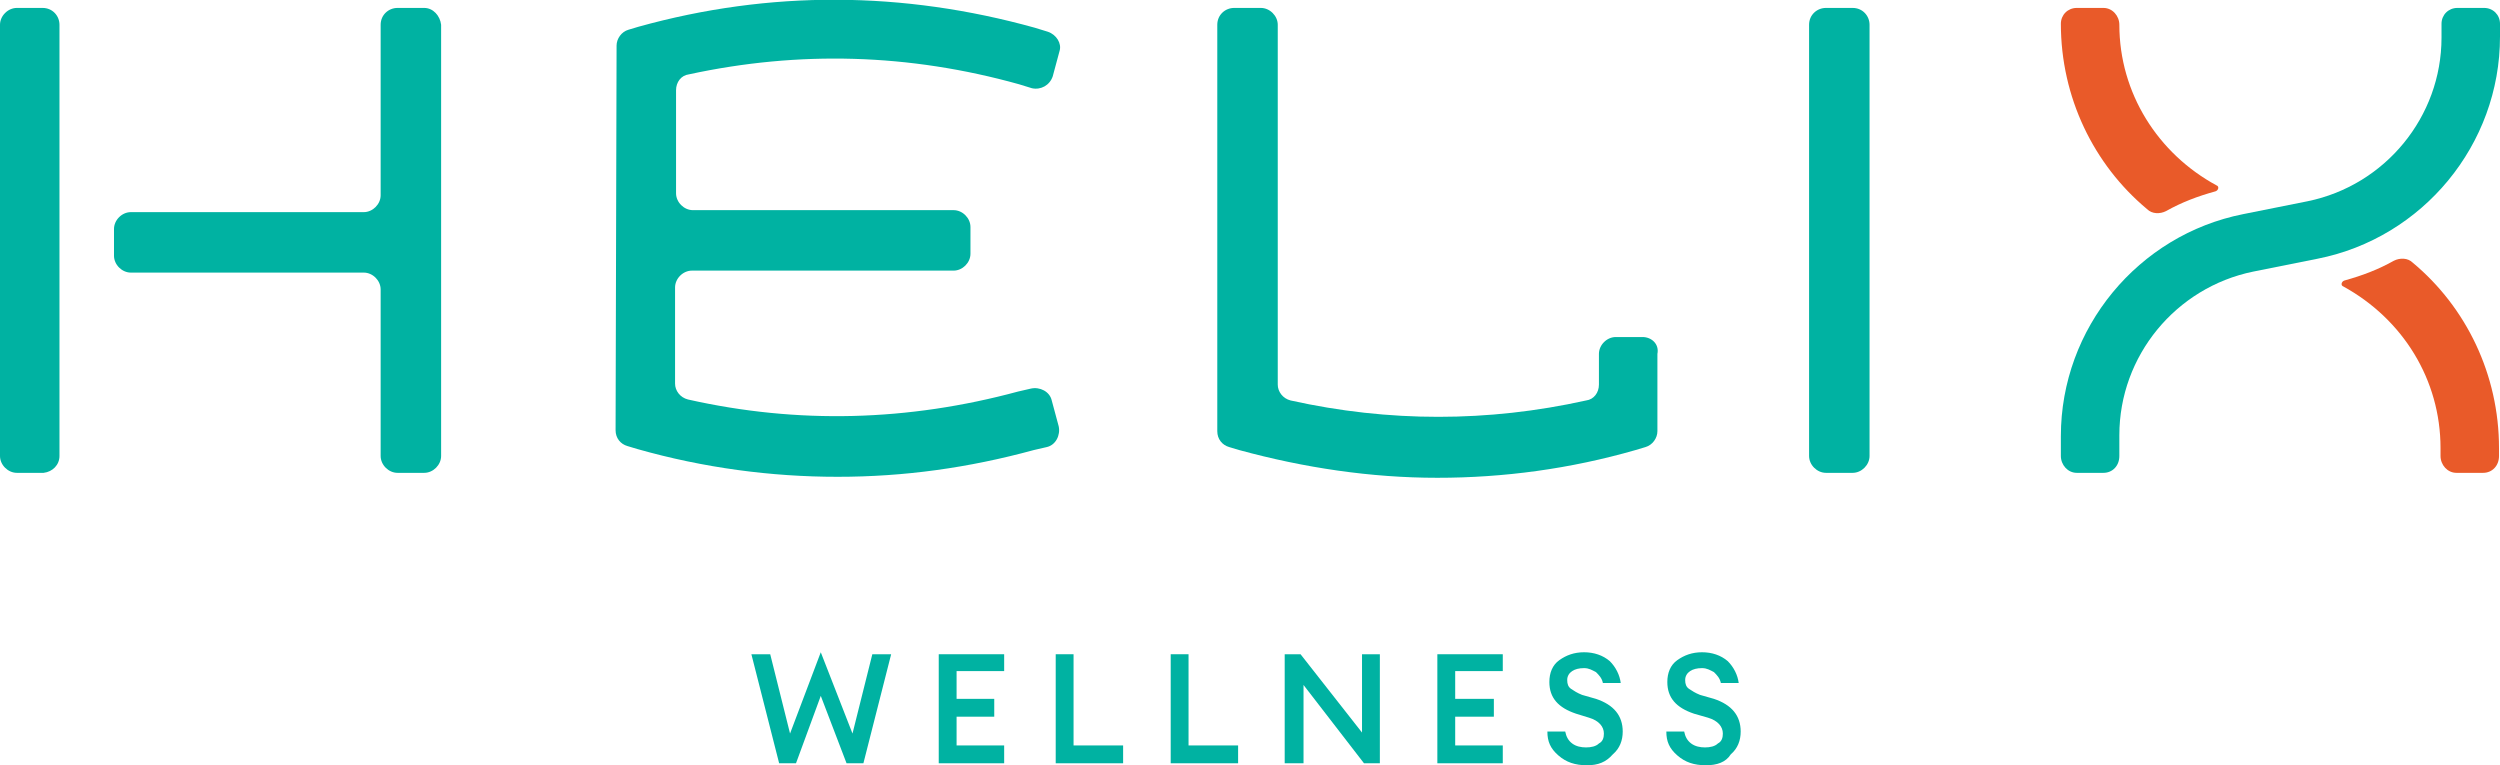
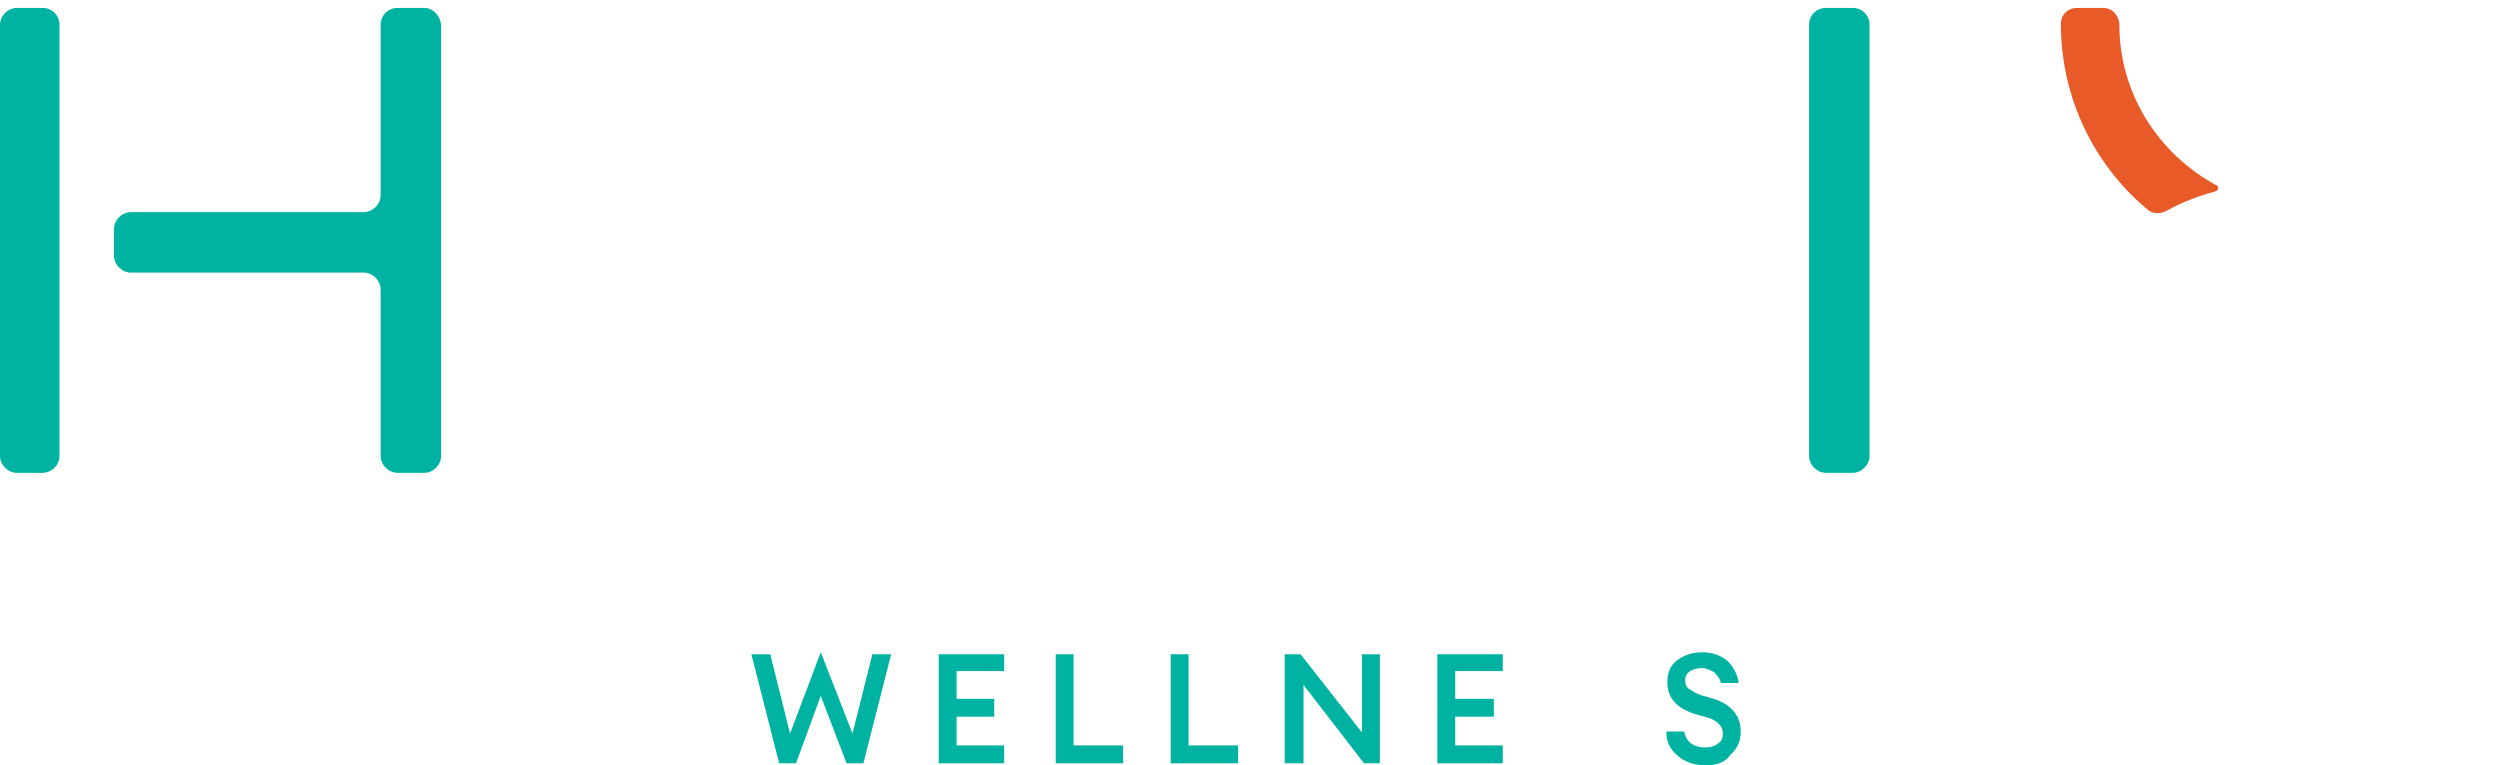
<svg xmlns="http://www.w3.org/2000/svg" id="Layer_1" x="0px" y="0px" viewBox="0 0 252.2 77.2" style="enable-background:new 0 0 252.2 77.2;" xml:space="preserve">
  <style type="text/css">	.st0{fill:#00B2A2;}	.st1{fill:#E95A29;}</style>
  <g id="a" />
-   <path class="st0" d="M105.7,3.2l-1.3-0.4c-13.3-3.7-26.7-3.8-40-0.1l-1,0.3c-0.7,0.2-1.2,0.9-1.2,1.6l-0.1,38.8 c0,0.8,0.5,1.4,1.2,1.6l1,0.3c6.7,1.9,13.5,2.8,20.2,2.8s13.2-0.9,19.8-2.7l1.3-0.3c0.9-0.2,1.4-1.2,1.2-2.1l-0.7-2.6 c-0.2-0.9-1.2-1.4-2.1-1.2l-1.3,0.3c-11.1,3-22.2,3.3-33.3,0.8c-0.8-0.2-1.3-0.9-1.3-1.6l0-9.7c0-0.9,0.8-1.7,1.7-1.7h26.4 c0.9,0,1.7-0.8,1.7-1.7v-2.7c0-0.9-0.8-1.7-1.7-1.7H69.9c-0.9,0-1.7-0.8-1.7-1.7l0-10.4c0-0.8,0.5-1.5,1.3-1.6 c11.1-2.4,22.2-2.1,33.3,1l1.3,0.4c0.9,0.2,1.8-0.3,2.1-1.2l0.7-2.6C107.1,4.4,106.6,3.5,105.7,3.2" />
-   <path class="st0" d="M165.7,34H163c-0.9,0-1.7,0.8-1.7,1.7v3.1c0,0.8-0.5,1.5-1.3,1.6c-9.9,2.2-19.9,2.2-29.8,0 c-0.8-0.2-1.3-0.9-1.3-1.6V2.5c0-0.9-0.8-1.7-1.7-1.7h-2.7c-0.9,0-1.7,0.7-1.7,1.7v41c0,0.8,0.5,1.4,1.2,1.6l1,0.3 c6.6,1.8,13.3,2.8,20,2.8s13.4-0.9,20-2.8l1-0.3c0.7-0.2,1.2-0.9,1.2-1.6v-7.8C167.4,34.7,166.6,34,165.7,34" />
  <path class="st0" d="M4.3,0.8H1.7C0.8,0.8,0,1.6,0,2.5V46c0,0.9,0.8,1.7,1.7,1.7h2.7C5.3,47.6,6,46.9,6,46V2.5 C6,1.6,5.3,0.8,4.3,0.8" />
  <path class="st0" d="M42.8,0.8h-2.7c-0.9,0-1.7,0.7-1.7,1.7v17.2c0,0.9-0.8,1.7-1.7,1.7H13.2c-0.9,0-1.7,0.8-1.7,1.7v2.7 c0,0.9,0.8,1.7,1.7,1.7h23.5c0.9,0,1.7,0.8,1.7,1.7V46c0,0.9,0.8,1.7,1.7,1.7h2.7c0.9,0,1.7-0.8,1.7-1.7V2.5 C44.4,1.6,43.7,0.8,42.8,0.8" />
  <path class="st0" d="M186.9,0.8h-2.7c-0.9,0-1.7,0.7-1.7,1.7V46c0,0.9,0.8,1.7,1.7,1.7h2.7c0.9,0,1.7-0.8,1.7-1.7V2.5 C188.6,1.6,187.9,0.8,186.9,0.8" />
-   <path class="st0" d="M250.6,0.8h-2.7c-0.9,0-1.6,0.7-1.6,1.6v1.4c0,8-5.7,14.9-13.5,16.5l-6.5,1.3c-10.6,2.1-18.4,11.5-18.4,22.4V46 c0,0.9,0.7,1.7,1.6,1.7h2.7c0.9,0,1.6-0.7,1.6-1.7v-2.1c0-8,5.7-14.9,13.5-16.5l6.5-1.3c10.6-2.1,18.4-11.5,18.4-22.4V2.4 C252.2,1.5,251.5,0.8,250.6,0.8" />
-   <path class="st1" d="M246.2,45.2V46c0,0.9,0.7,1.7,1.6,1.7h2.7c0.9,0,1.6-0.7,1.6-1.7v-0.8c0-7.4-3.3-14.2-8.7-18.7 c-0.5-0.5-1.3-0.5-1.9-0.2c-1.6,0.9-3.2,1.5-5,2c-0.3,0.1-0.4,0.5-0.1,0.6C242.4,32.2,246.2,38.3,246.2,45.2" />
  <path class="st1" d="M213.8,2.5c0-0.9-0.7-1.7-1.6-1.7h-2.7c-0.9,0-1.6,0.7-1.6,1.6l0,0c0,7.4,3.3,14.2,8.7,18.7 c0.5,0.5,1.3,0.5,1.9,0.2c1.6-0.9,3.2-1.5,5-2c0.3-0.1,0.4-0.5,0.1-0.6C217.7,15.5,213.8,9.4,213.8,2.5" />
  <polygon class="st0" points="85.4,77 82.8,70.2 80.3,77 78.6,77 75.8,66 77.7,66 79.7,74 82.8,65.8 86,74 88,66 89.9,66 87.1,77 " />
  <polygon class="st0" points="94.7,77 94.7,66 101.3,66 101.3,67.7 96.5,67.7 96.5,70.5 100.3,70.5 100.3,72.3 96.5,72.3 96.5,75.2  101.3,75.2 101.3,77 " />
  <polygon class="st0" points="106.5,77 106.5,66 108.3,66 108.3,75.2 113.3,75.2 113.3,77 " />
  <polygon class="st0" points="118.1,77 118.1,66 119.9,66 119.9,75.2 124.9,75.2 124.9,77 " />
  <polygon class="st0" points="139.2,77 137.6,77 131.5,69.1 131.5,77 129.6,77 129.6,66 131.2,66 137.4,73.9 137.4,66 139.2,66 " />
  <polygon class="st0" points="145,77 145,66 151.6,66 151.6,67.7 146.8,67.7 146.8,70.5 150.7,70.5 150.7,72.3 146.8,72.3  146.8,75.2 151.6,75.2 151.6,77 " />
-   <path class="st0" d="M160.1,77.2c-1.2,0-2.1-0.3-2.9-1s-1.1-1.4-1.1-2.4h1.8c0.1,0.5,0.3,0.9,0.7,1.2c0.4,0.3,0.9,0.4,1.4,0.4 s1-0.1,1.3-0.4c0.4-0.2,0.5-0.6,0.5-1c0-0.7-0.5-1.3-1.5-1.6L159,72c-1.8-0.6-2.7-1.6-2.7-3.2c0-0.9,0.3-1.7,1-2.2s1.5-0.8,2.5-0.8 s1.9,0.3,2.6,0.9c0.6,0.6,1,1.4,1.1,2.2h-1.8c-0.1-0.5-0.4-0.8-0.7-1.1c-0.4-0.2-0.7-0.4-1.2-0.4c-0.5,0-0.9,0.1-1.2,0.3 c-0.3,0.2-0.5,0.5-0.5,0.9c0,0.4,0.1,0.7,0.4,0.9s0.6,0.4,1.1,0.6l1.4,0.4c1.8,0.6,2.7,1.7,2.7,3.3c0,0.9-0.3,1.7-1,2.3 C162,76.9,161.2,77.2,160.1,77.2" />
  <path class="st0" d="M172.1,77.2c-1.2,0-2.1-0.3-2.9-1s-1.1-1.4-1.1-2.4h1.8c0.1,0.5,0.3,0.9,0.7,1.2c0.4,0.3,0.9,0.4,1.4,0.4 s1-0.1,1.3-0.4c0.4-0.2,0.5-0.6,0.5-1c0-0.7-0.5-1.3-1.5-1.6l-1.4-0.4c-1.8-0.6-2.7-1.6-2.7-3.2c0-0.9,0.3-1.7,1-2.2 s1.5-0.8,2.5-0.8s1.9,0.3,2.6,0.9c0.6,0.6,1,1.4,1.1,2.2h-1.8c-0.1-0.5-0.4-0.8-0.7-1.1c-0.4-0.2-0.7-0.4-1.2-0.4 c-0.5,0-0.9,0.1-1.2,0.3c-0.3,0.2-0.5,0.5-0.5,0.9c0,0.4,0.1,0.7,0.4,0.9s0.6,0.4,1.1,0.6l1.4,0.4c1.8,0.6,2.7,1.7,2.7,3.3 c0,0.9-0.3,1.7-1,2.3C174.1,76.9,173.2,77.2,172.1,77.2" />
</svg>